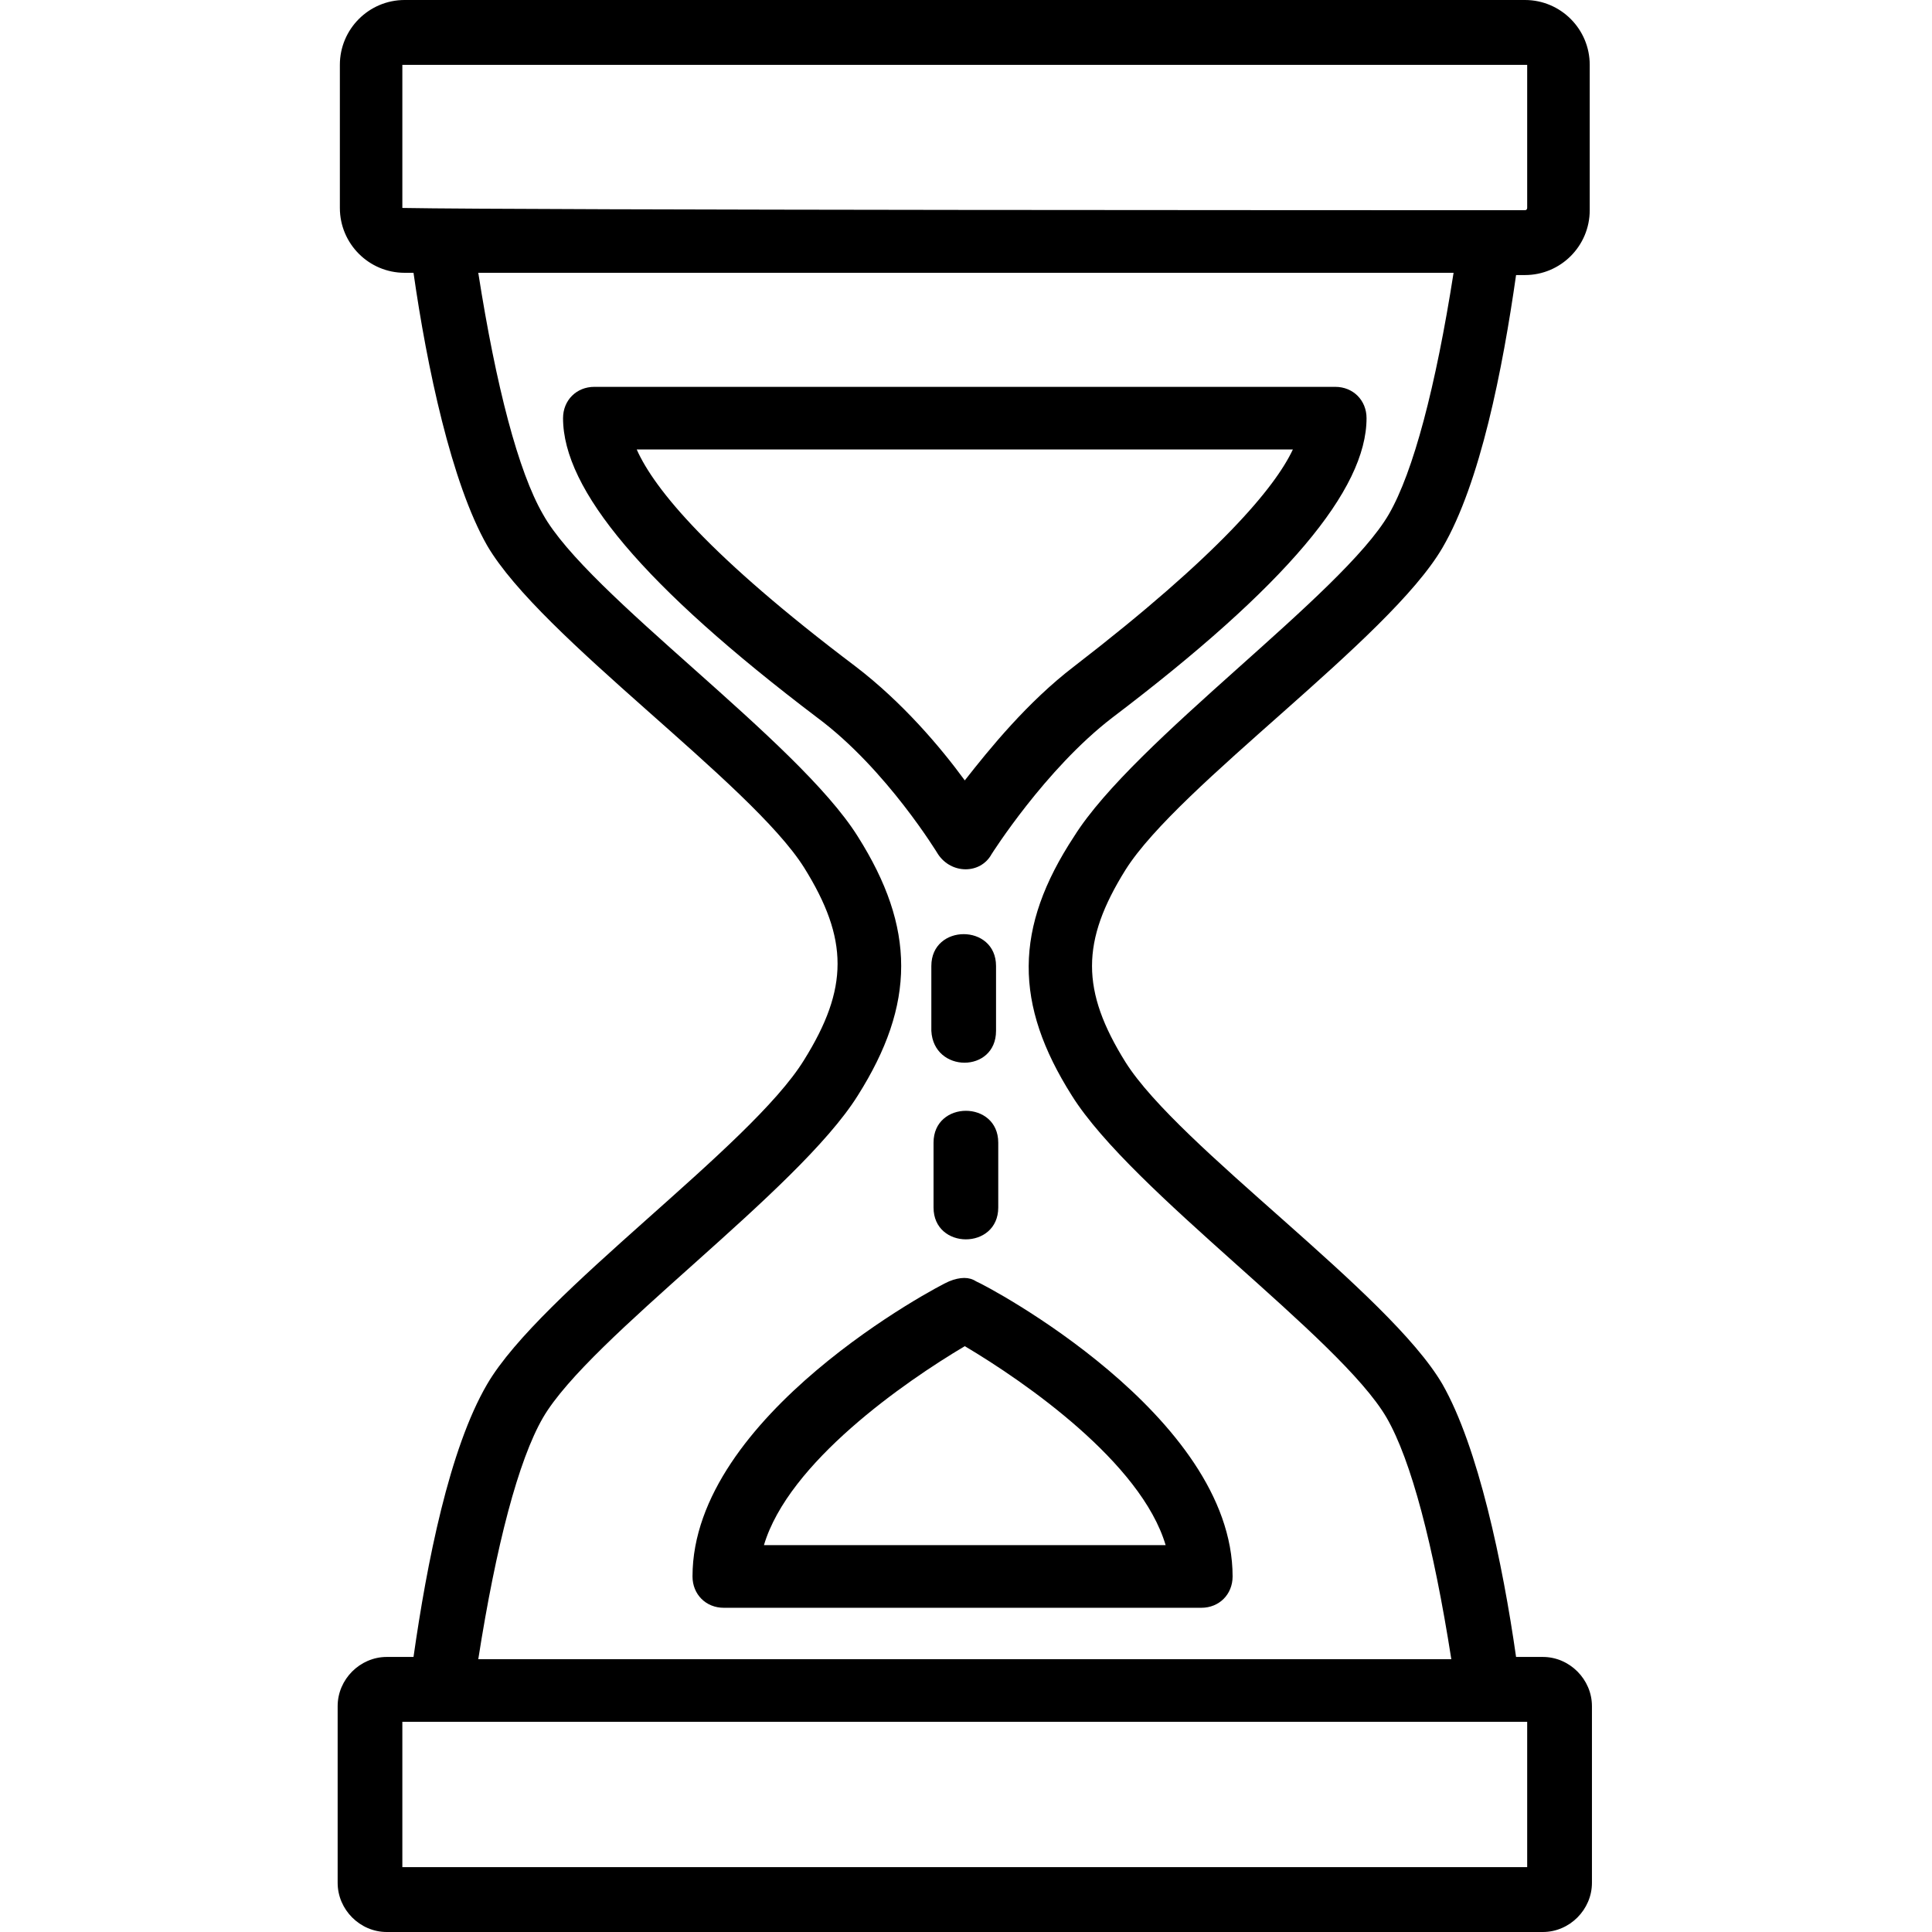
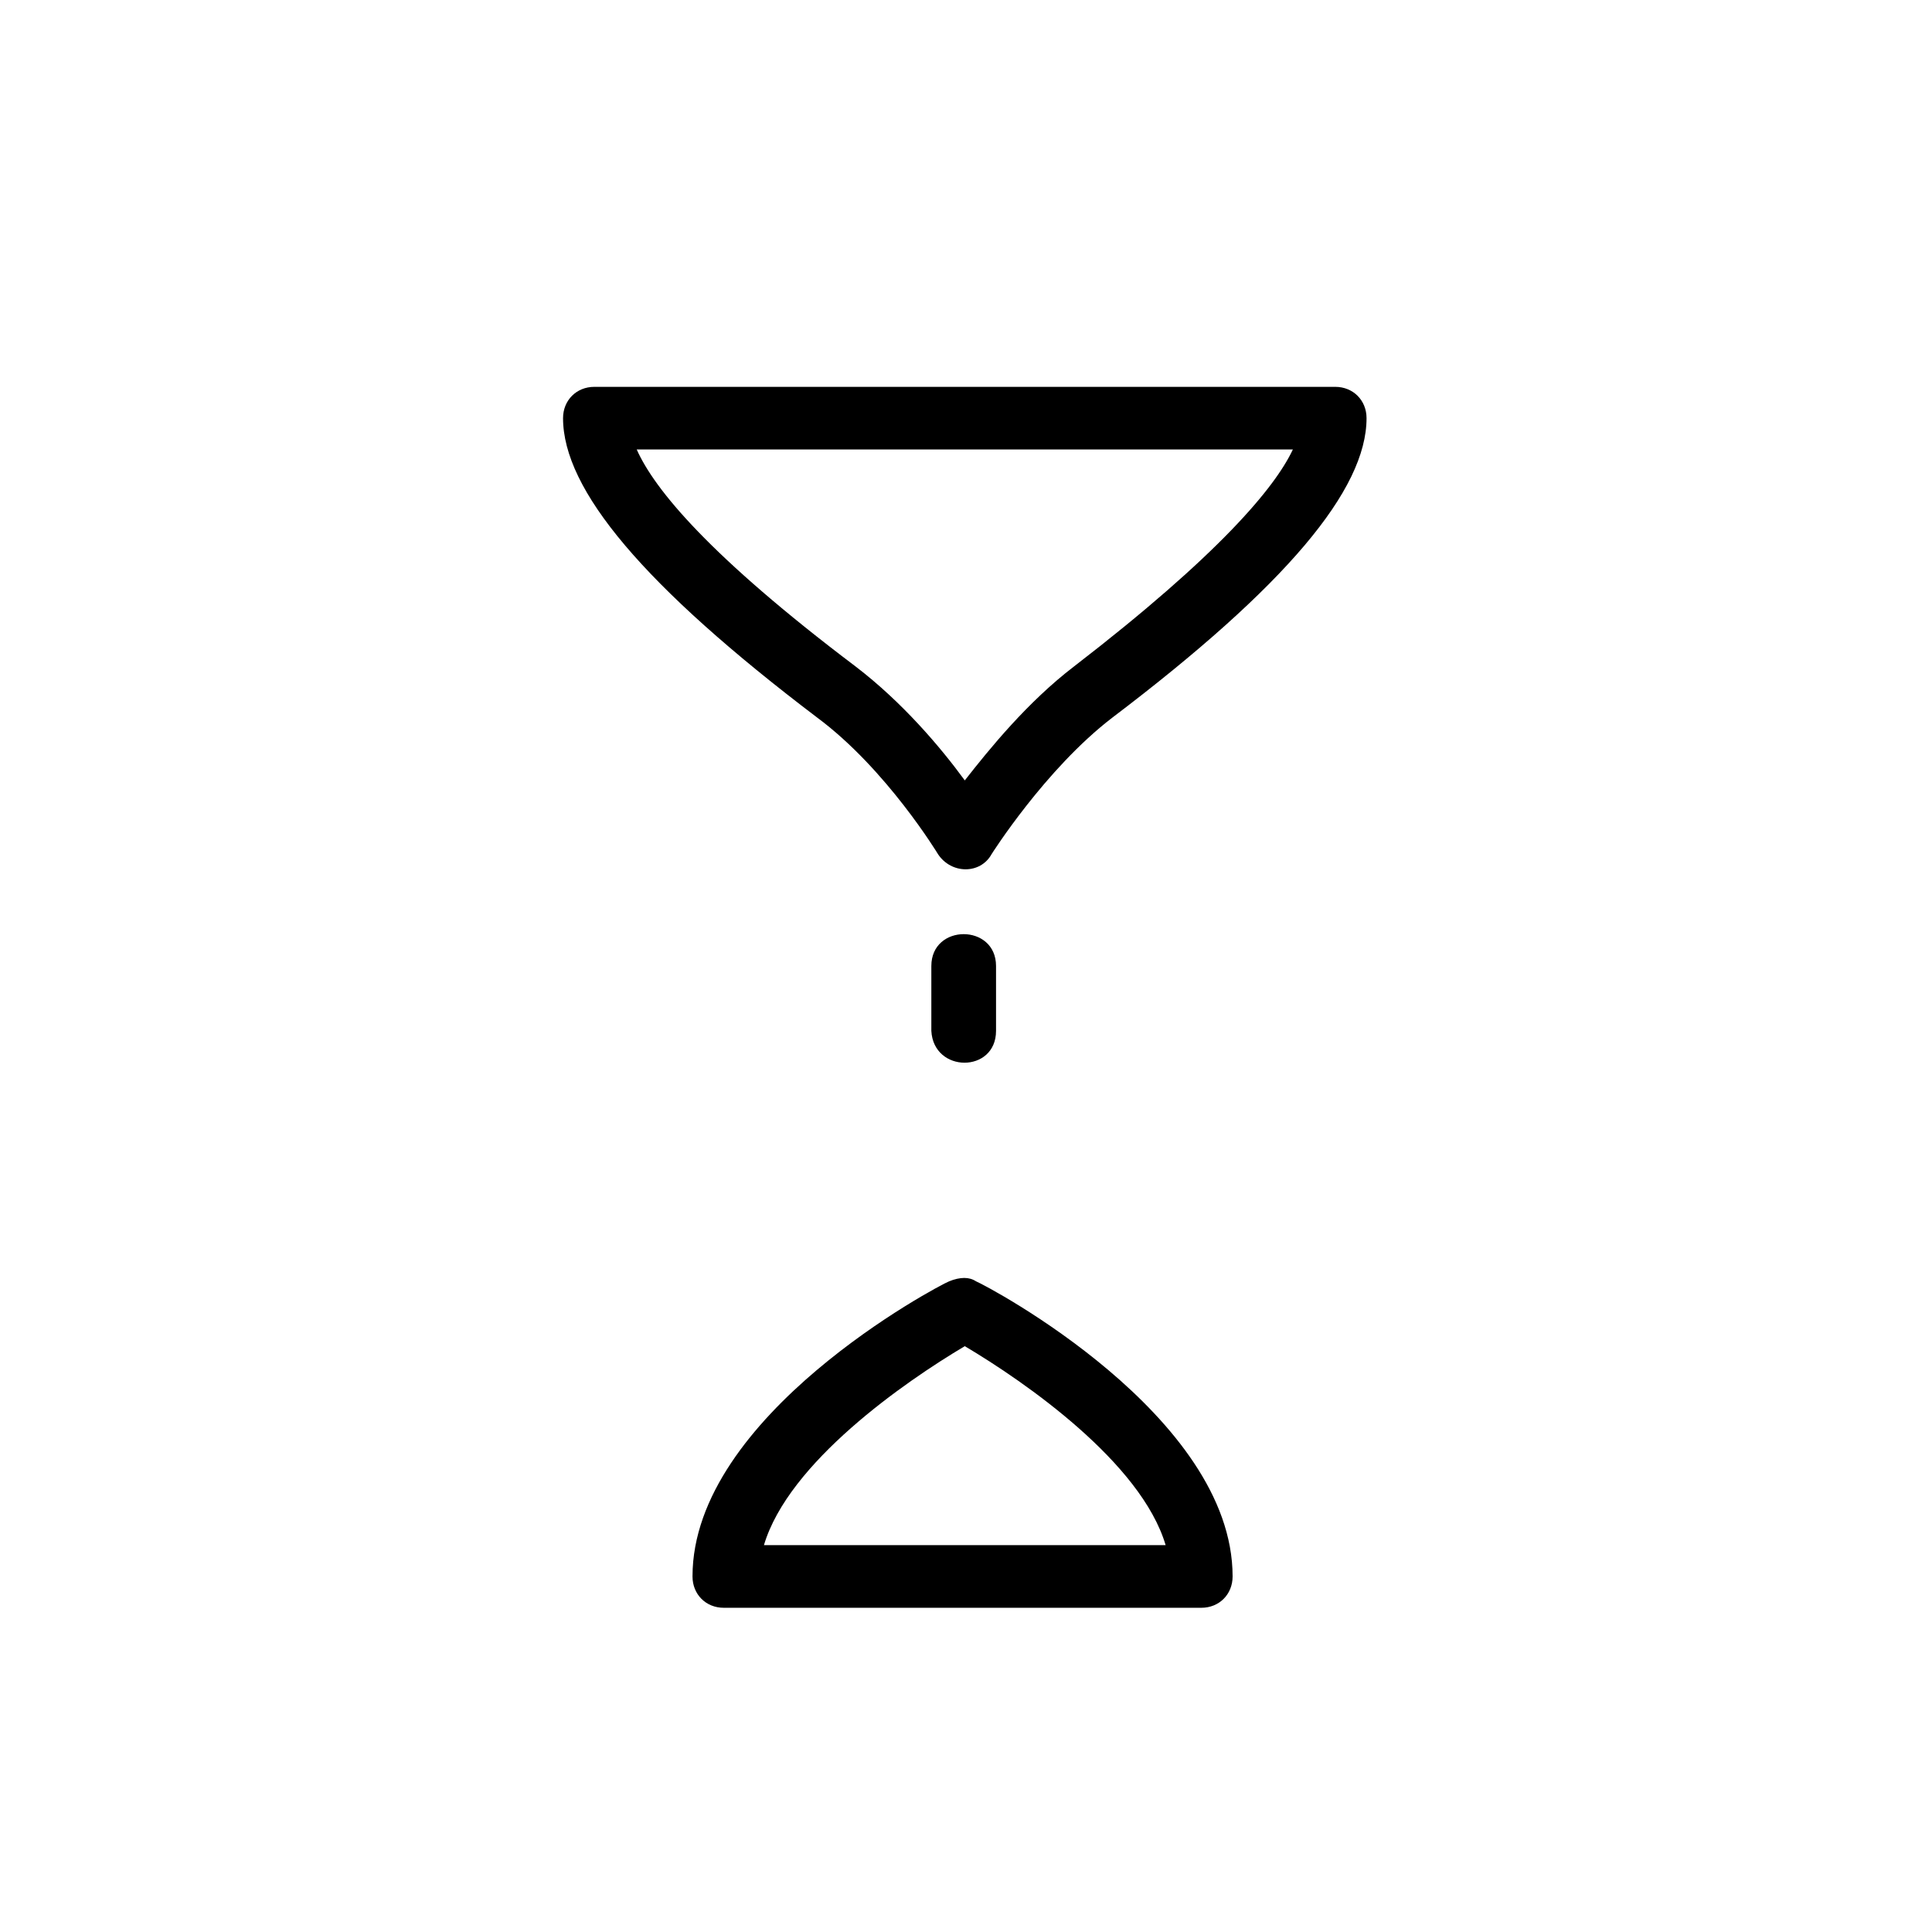
<svg xmlns="http://www.w3.org/2000/svg" width="200" zoomAndPan="magnify" viewBox="0 0 150 150" height="200" preserveAspectRatio="xMidYMid meet" version="1.0">
  <defs>
    <clipPath id="3c097aab38">
      <path d="M 26.156 0 L 123.656 0 L 123.656 150 L 26.156 150 Z M 26.156 0 " clip-rule="nonzero" />
    </clipPath>
  </defs>
  <g clip-path="url(#3c097aab38)">
-     <path fill="#000000" d="M 111.988 42.535 C 114.934 37.5 116.668 28.645 117.707 21.355 L 118.398 21.355 C 121.172 21.355 123.426 19.098 123.426 16.32 L 123.426 5.035 C 123.426 2.258 121.172 0 118.398 0 L 31.414 0 C 28.641 0 26.387 2.258 26.387 5.035 L 26.387 16.145 C 26.387 18.922 28.641 21.18 31.414 21.18 L 32.105 21.18 C 33.145 28.473 35.051 37.5 37.824 42.359 C 41.984 49.48 58.273 60.766 62.43 67.359 C 65.895 72.918 65.895 76.734 62.43 82.293 C 58.273 89.062 41.984 100.348 37.824 107.465 C 34.879 112.5 33.145 121.355 32.105 128.645 L 30.027 128.645 C 27.949 128.645 26.215 130.383 26.215 132.465 L 26.215 146.18 C 26.215 148.266 27.949 150 30.027 150 L 119.785 150 C 121.863 150 123.598 148.266 123.598 146.18 L 123.598 132.465 C 123.598 130.383 121.863 128.645 119.785 128.645 L 117.707 128.645 C 116.668 121.355 114.762 112.328 111.988 107.465 C 107.828 100.348 91.539 89.062 87.383 82.465 C 83.918 76.91 83.918 73.09 87.383 67.535 C 91.539 60.938 107.828 49.652 111.988 42.535 Z M 31.238 16.145 L 31.238 5.035 L 118.57 5.035 L 118.57 16.145 C 118.57 16.145 118.57 16.32 118.398 16.32 C 107.828 16.32 40.598 16.32 31.238 16.145 C 31.238 16.32 31.238 16.145 31.238 16.145 Z M 118.57 144.965 L 31.238 144.965 L 31.238 133.68 C 35.227 133.68 114.414 133.68 118.57 133.68 Z M 83.223 85.07 C 87.902 92.535 104.016 103.82 107.656 110.07 C 109.562 113.367 111.293 119.965 112.68 128.82 L 37.133 128.82 C 38.52 119.965 40.25 113.367 42.156 110.07 C 45.797 103.82 61.91 92.535 66.59 85.07 C 71.094 77.953 71.094 72.047 66.59 64.93 C 61.91 57.465 45.621 46.18 42.156 39.93 C 40.25 36.633 38.52 30.035 37.133 21.18 L 112.855 21.18 C 111.469 30.035 109.734 36.633 107.828 39.93 C 104.191 46.18 88.074 57.465 83.398 64.93 C 78.719 72.047 78.719 77.953 83.223 85.07 Z M 83.223 85.07 " fill-opacity="1" fill-rule="nonzero" />
-   </g>
+     </g>
  <path fill="#000000" d="M 86.344 55.73 C 99.859 45.484 106.098 38.02 106.098 32.465 C 106.098 31.078 105.055 30.035 103.672 30.035 L 46.141 30.035 C 44.758 30.035 43.715 31.078 43.715 32.465 C 43.715 38.02 49.953 45.484 63.469 55.73 C 68.84 59.723 72.828 66.32 72.828 66.32 C 73.867 67.883 76.121 67.883 76.984 66.32 C 76.984 66.32 81.145 59.723 86.344 55.73 Z M 74.906 60.59 C 73 57.984 70.055 54.516 66.414 51.734 C 55.152 43.23 50.82 38.02 49.434 34.895 L 100.379 34.895 C 98.992 37.848 94.66 43.055 83.398 51.734 C 79.758 54.516 76.812 58.16 74.906 60.59 Z M 74.906 60.59 " fill-opacity="1" fill-rule="nonzero" />
  <path fill="#000000" d="M 73.691 99.48 C 72.828 99.828 53.766 109.895 53.766 122.395 C 53.766 123.785 54.805 124.828 56.191 124.828 L 93.273 124.828 C 94.66 124.828 95.699 123.785 95.699 122.395 C 95.699 109.895 76.641 99.828 75.773 99.48 C 75.254 99.133 74.559 99.133 73.691 99.48 Z M 90.5 119.965 L 59.312 119.965 C 61.219 113.543 70.227 107.293 74.906 104.516 C 79.586 107.293 88.594 113.543 90.5 119.965 Z M 90.5 119.965 " fill-opacity="1" fill-rule="nonzero" />
  <path fill="#000000" d="M 77.332 80.035 L 77.332 75 C 77.332 71.703 72.309 71.703 72.309 75 L 72.309 80.035 C 72.48 83.332 77.332 83.332 77.332 80.035 Z M 77.332 80.035 " fill-opacity="1" fill-rule="nonzero" />
-   <path fill="#000000" d="M 72.48 93.75 C 72.48 97.047 77.504 97.047 77.504 93.75 L 77.504 88.715 C 77.504 85.418 72.48 85.418 72.48 88.715 Z M 72.48 93.75 " fill-opacity="1" fill-rule="nonzero" />
</svg>